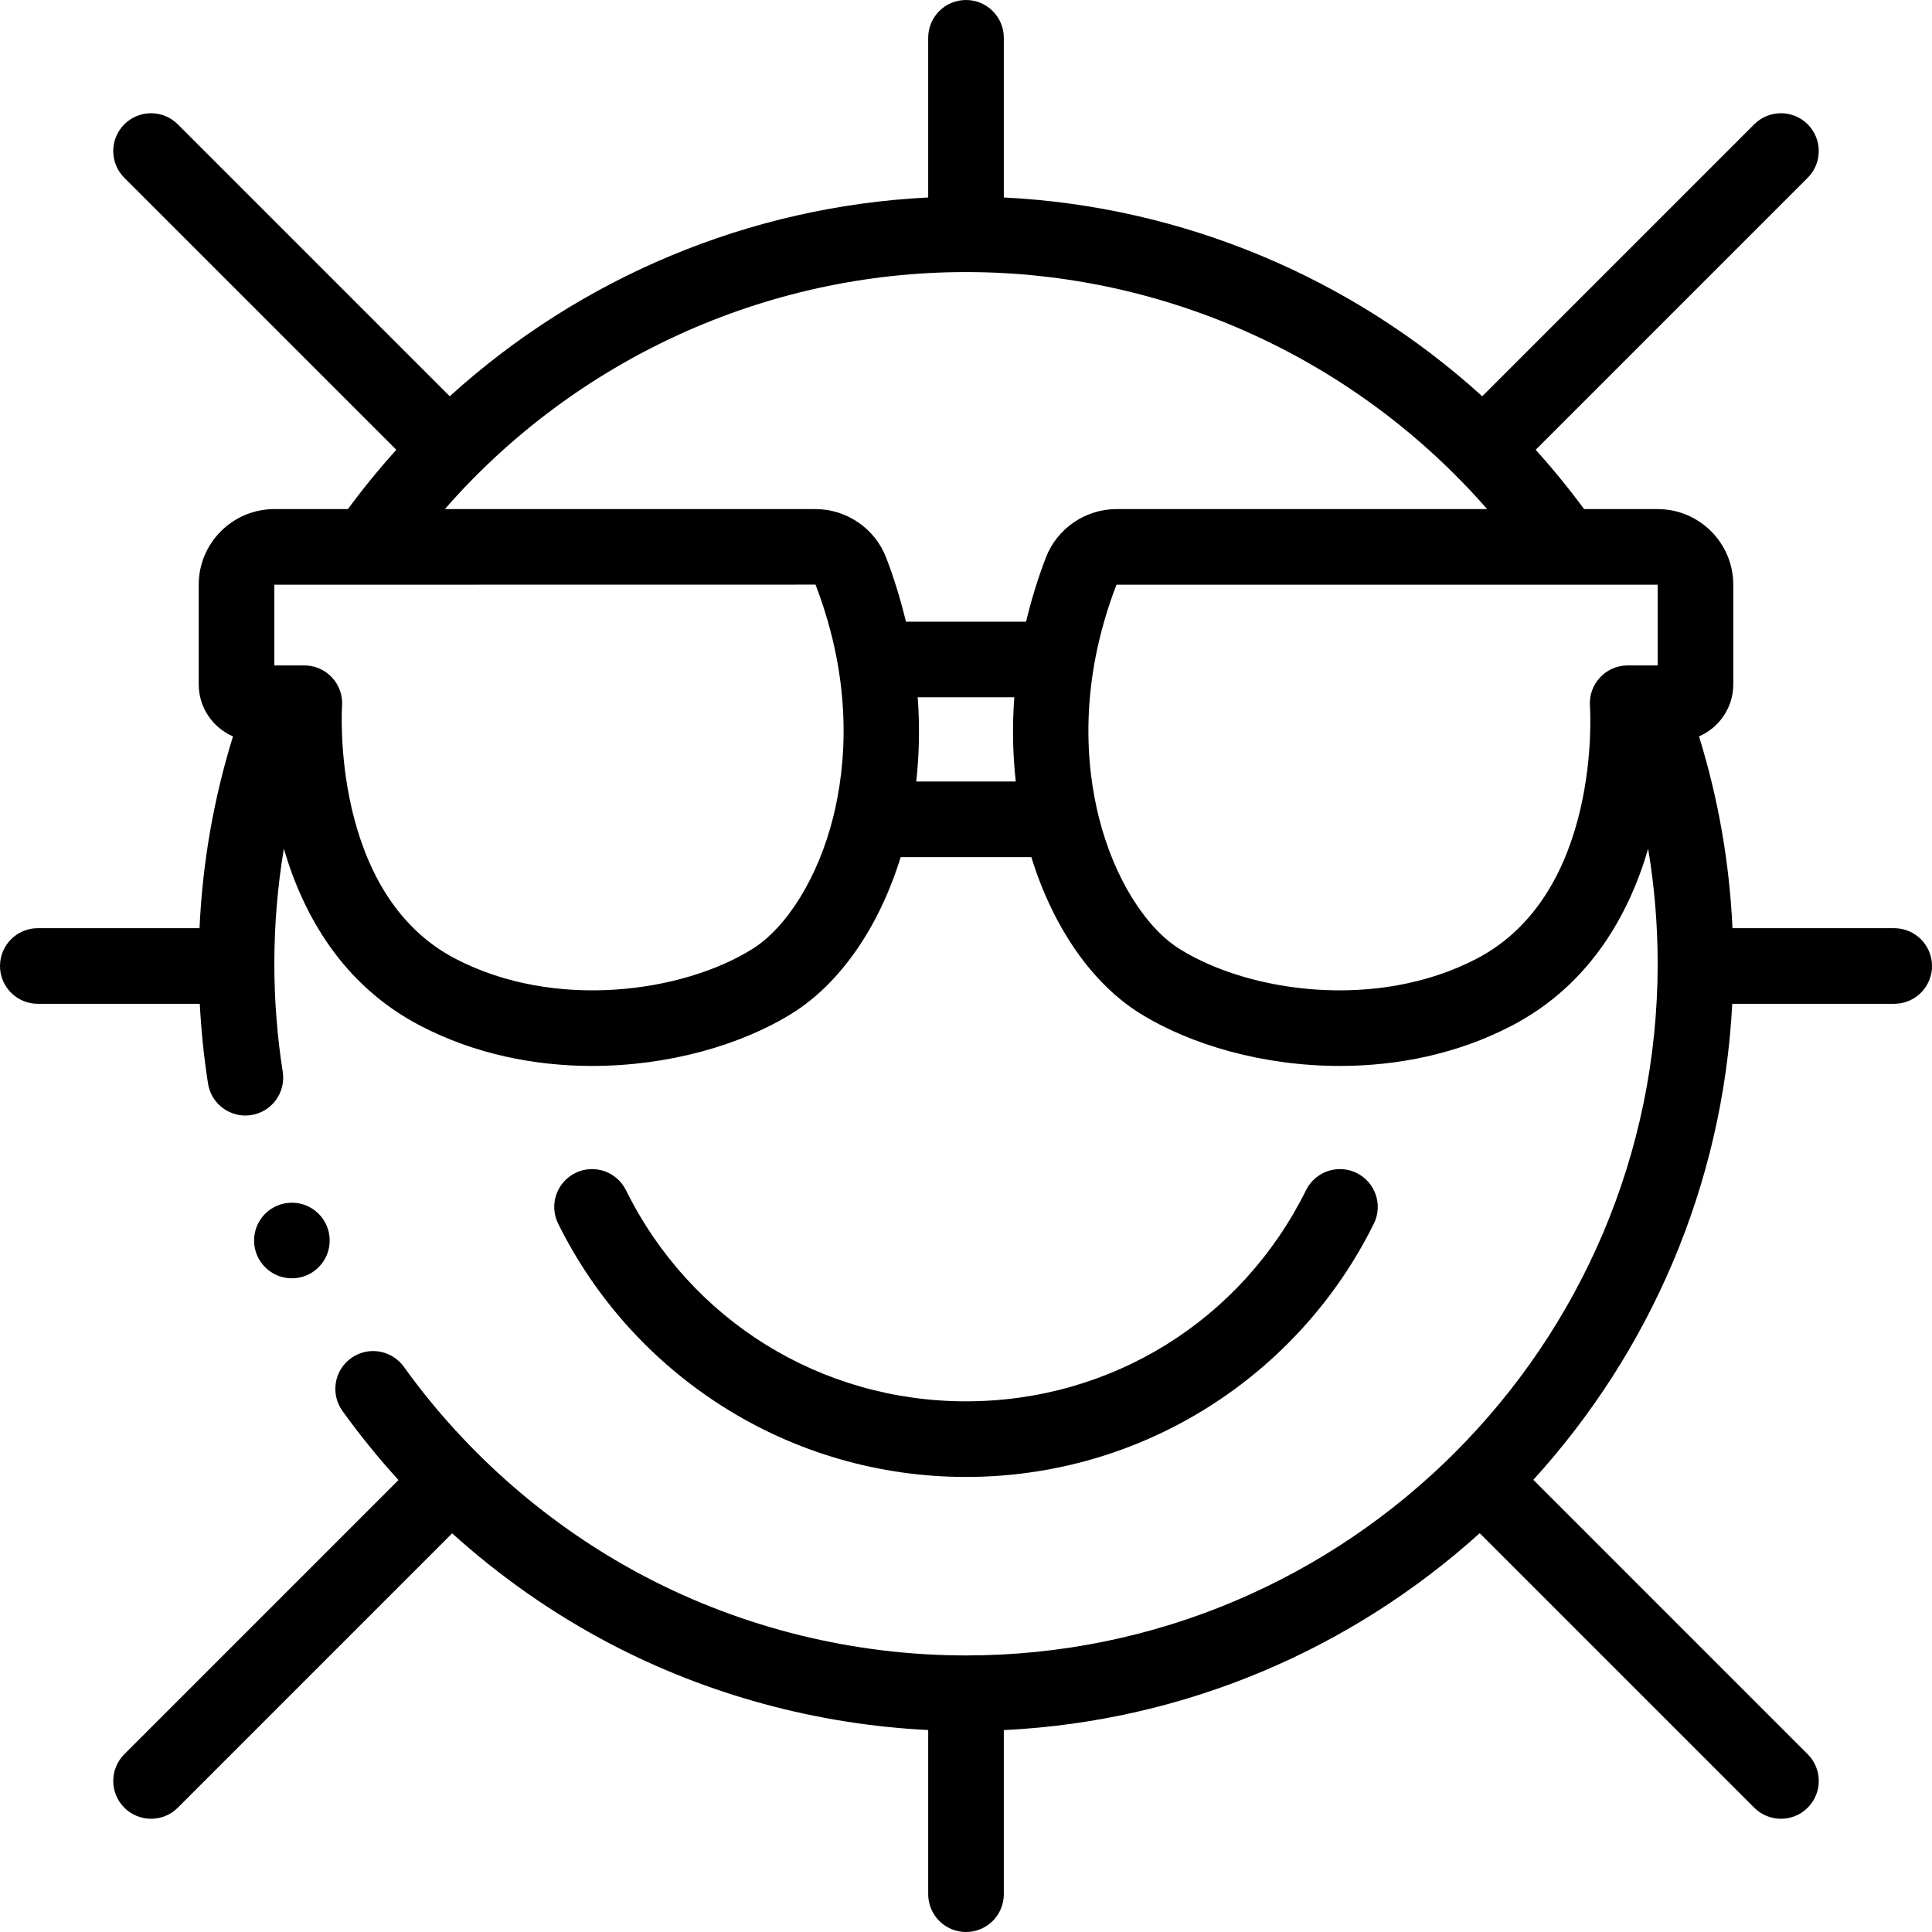
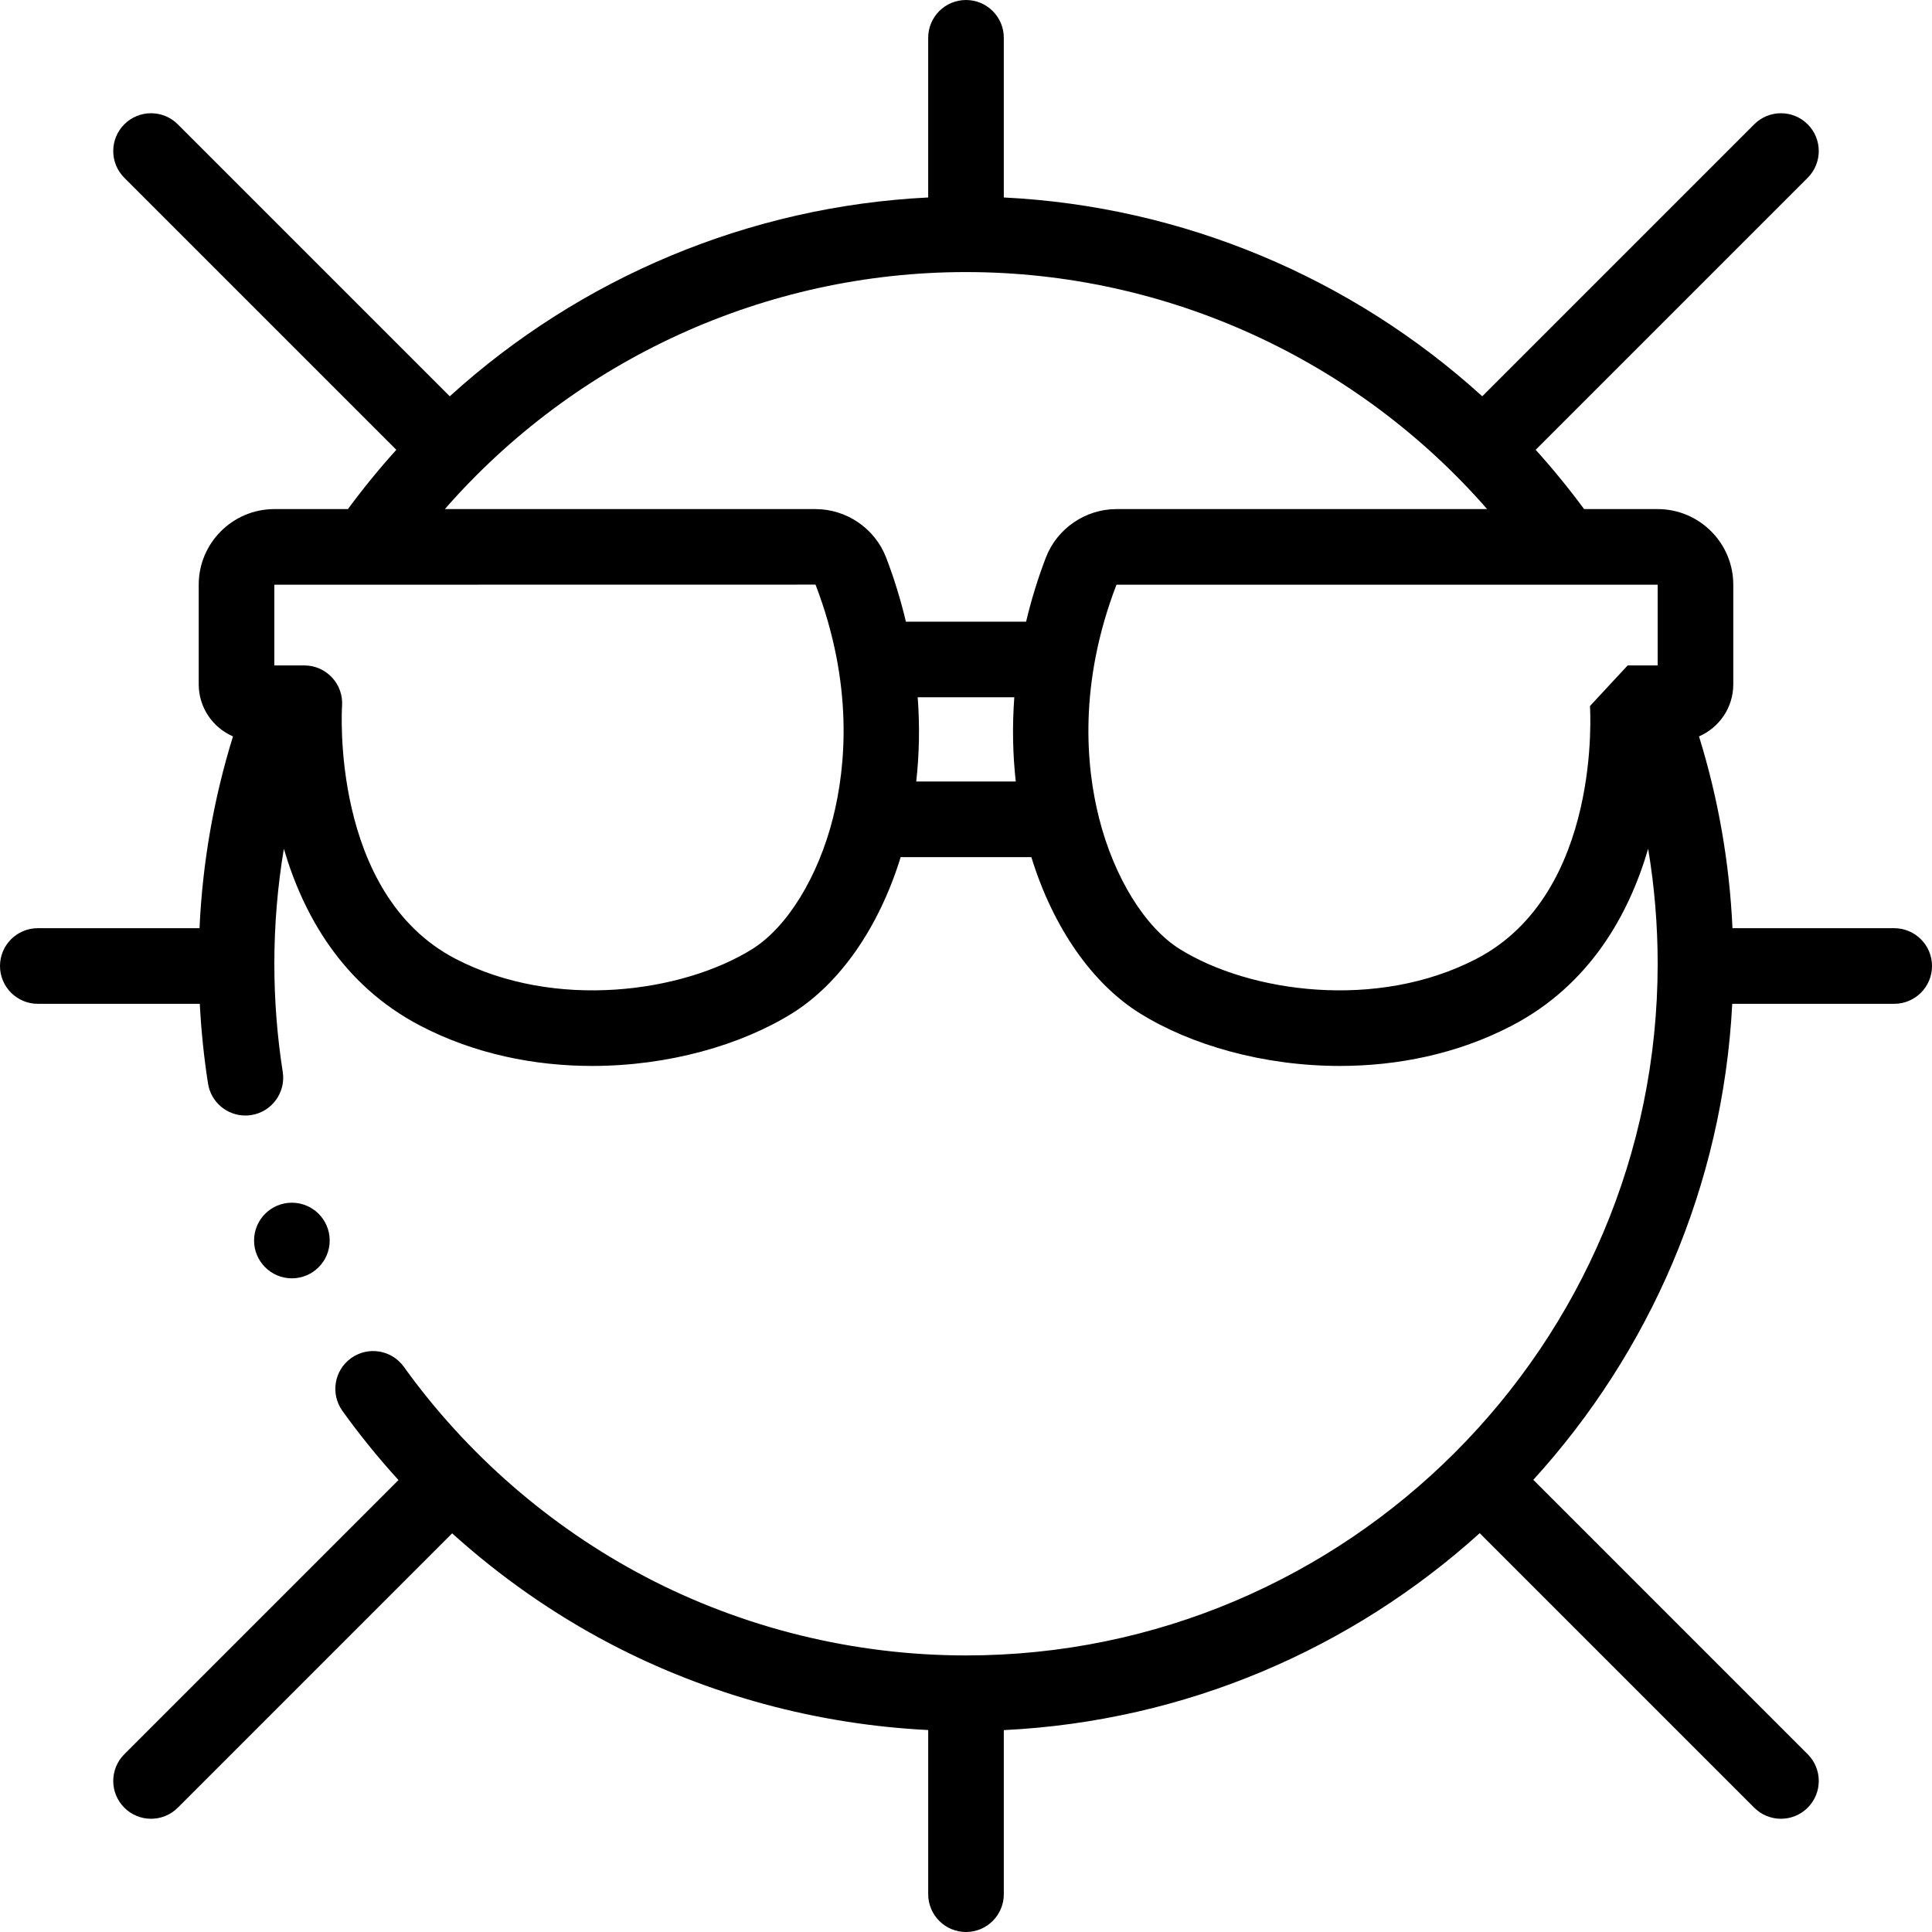
<svg xmlns="http://www.w3.org/2000/svg" id="Capa_1" enable-background="new 0 0 512 512" height="512" viewBox="0 0 512 512" width="512">
  <g>
-     <path d="m501.98 245.98h-42.857c-.788-17.351-3.763-34.369-8.869-50.828 5.337-2.309 9.083-7.622 9.083-13.797v-26.401c0-11.05-8.99-20.039-20.039-20.039h-19.499c-4.035-5.476-8.318-10.717-12.831-15.713l72.089-72.089c3.912-3.913 3.912-10.257 0-14.17-3.913-3.911-10.257-3.912-14.17 0l-72.077 72.077c-34.643-31.479-79.404-50.346-126.79-52.688v-42.312c0-5.534-4.486-10.02-10.02-10.02s-10.02 4.486-10.02 10.02v42.312c-47.386 2.342-92.147 21.209-126.79 52.688l-72.076-72.077c-3.913-3.912-10.257-3.912-14.17 0-3.912 3.913-3.912 10.257 0 14.17l72.089 72.089c-4.513 4.996-8.796 10.237-12.831 15.713h-19.5c-11.049 0-20.039 8.989-20.039 20.039v26.401c0 6.176 3.746 11.489 9.083 13.797-5.106 16.458-8.082 33.477-8.869 50.828h-42.857c-5.534 0-10.02 4.487-10.02 10.02s4.486 10.02 10.02 10.02h42.927c.367 7.101 1.091 14.176 2.184 21.139.775 4.94 5.037 8.467 9.886 8.467.516 0 1.04-.039 1.566-.122 5.467-.858 9.203-5.985 8.345-11.452-1.476-9.406-2.225-19.046-2.225-28.652 0-10.289.851-20.462 2.523-30.465 5.055 17.278 15.362 36.057 36.193 46.909 14.354 7.477 30.211 10.642 45.515 10.642 20.231-.001 39.491-5.534 52.999-13.953 12.557-7.826 22.979-22.642 28.75-41.385h34.636c5.771 18.742 16.193 33.558 28.75 41.384 13.51 8.42 32.766 13.954 52.999 13.954 15.301-.001 31.163-3.166 45.514-10.642 20.832-10.851 31.138-29.631 36.194-46.909 1.672 10.004 2.523 20.177 2.523 30.465 0 101.076-82.227 183.307-183.298 183.307-29.598 0-58.998-7.216-85.021-20.867-25.2-13.22-47.317-32.454-63.957-55.622-3.228-4.494-9.488-5.522-13.983-2.293-4.494 3.228-5.521 9.488-2.293 13.983 4.589 6.389 9.555 12.507 14.855 18.321l-72.658 72.658c-3.913 3.913-3.913 10.257 0 14.17 1.956 1.956 4.521 2.934 7.085 2.934s5.129-.978 7.085-2.934l72.706-72.706c12.678 11.442 26.759 21.318 41.85 29.235 25.942 13.608 54.897 21.433 84.31 22.89v43.505c0 5.533 4.486 10.02 10.02 10.02s10.02-4.486 10.02-10.02v-43.484c48.378-2.359 92.366-21.706 126.119-52.188l72.748 72.748c1.956 1.956 4.521 2.934 7.085 2.934s5.129-.978 7.085-2.934c3.913-3.913 3.913-10.257 0-14.17l-72.715-72.716c30.68-33.696 50.215-77.709 52.72-126.151h42.919c5.534 0 10.02-4.486 10.02-10.02s-4.487-10.02-10.021-10.02zm-245.98-173.879c53.181 0 103.475 23.176 138.11 62.814h-98.235c-8.242 0-15.759 5.159-18.706 12.837-2.187 5.697-3.906 11.374-5.243 16.997h-31.853c-1.337-5.623-3.056-11.301-5.243-16.998-2.948-7.677-10.465-12.836-18.706-12.836h-98.234c34.635-39.638 84.929-62.814 138.11-62.814zm-35.25 144.662c-3.952 15.671-12.158 28.991-21.417 34.761-18.439 11.491-52.272 16.29-78.657 2.545-33.144-17.264-30.064-66.482-30.03-66.957.208-2.78-.751-5.52-2.647-7.563s-4.557-3.204-7.344-3.204h-7.953v-21.391l143.42-.023c10.086 26.276 8.083 48.128 4.628 61.832zm22.061-9.655c.8-7.144.963-14.621.39-22.32h25.6c-.573 7.699-.411 15.176.39 22.32zm178.543-19.995c.037.494 3.31 49.591-30.03 66.957-26.384 13.745-60.217 8.946-78.657-2.546-9.259-5.769-17.465-19.089-21.417-34.76-3.455-13.704-5.458-35.556 4.626-61.809h143.422v21.391h-7.953c-2.787 0-5.449 1.161-7.344 3.204-1.896 2.043-2.855 4.783-2.647 7.563z" />
-     <path d="m191.561 372.753c19.259 12.203 41.542 18.653 64.439 18.653s45.18-6.45 64.439-18.653c18.734-11.87 33.825-28.628 43.641-48.463 2.454-4.959.424-10.97-4.536-13.424-4.96-2.456-10.97-.425-13.424 4.535-17.085 34.521-51.617 55.965-90.121 55.965s-73.036-21.444-90.121-55.965c-2.455-4.96-8.465-6.992-13.424-4.535-4.96 2.454-6.99 8.465-4.536 13.424 9.818 19.835 24.909 36.594 43.643 48.463z" />
+     <path d="m501.98 245.98h-42.857c-.788-17.351-3.763-34.369-8.869-50.828 5.337-2.309 9.083-7.622 9.083-13.797v-26.401c0-11.05-8.99-20.039-20.039-20.039h-19.499c-4.035-5.476-8.318-10.717-12.831-15.713l72.089-72.089c3.912-3.913 3.912-10.257 0-14.17-3.913-3.911-10.257-3.912-14.17 0l-72.077 72.077c-34.643-31.479-79.404-50.346-126.79-52.688v-42.312c0-5.534-4.486-10.02-10.02-10.02s-10.02 4.486-10.02 10.02v42.312c-47.386 2.342-92.147 21.209-126.79 52.688l-72.076-72.077c-3.913-3.912-10.257-3.912-14.17 0-3.912 3.913-3.912 10.257 0 14.17l72.089 72.089c-4.513 4.996-8.796 10.237-12.831 15.713h-19.5c-11.049 0-20.039 8.989-20.039 20.039v26.401c0 6.176 3.746 11.489 9.083 13.797-5.106 16.458-8.082 33.477-8.869 50.828h-42.857c-5.534 0-10.02 4.487-10.02 10.02s4.486 10.02 10.02 10.02h42.927c.367 7.101 1.091 14.176 2.184 21.139.775 4.94 5.037 8.467 9.886 8.467.516 0 1.04-.039 1.566-.122 5.467-.858 9.203-5.985 8.345-11.452-1.476-9.406-2.225-19.046-2.225-28.652 0-10.289.851-20.462 2.523-30.465 5.055 17.278 15.362 36.057 36.193 46.909 14.354 7.477 30.211 10.642 45.515 10.642 20.231-.001 39.491-5.534 52.999-13.953 12.557-7.826 22.979-22.642 28.75-41.385h34.636c5.771 18.742 16.193 33.558 28.75 41.384 13.51 8.42 32.766 13.954 52.999 13.954 15.301-.001 31.163-3.166 45.514-10.642 20.832-10.851 31.138-29.631 36.194-46.909 1.672 10.004 2.523 20.177 2.523 30.465 0 101.076-82.227 183.307-183.298 183.307-29.598 0-58.998-7.216-85.021-20.867-25.2-13.22-47.317-32.454-63.957-55.622-3.228-4.494-9.488-5.522-13.983-2.293-4.494 3.228-5.521 9.488-2.293 13.983 4.589 6.389 9.555 12.507 14.855 18.321l-72.658 72.658c-3.913 3.913-3.913 10.257 0 14.17 1.956 1.956 4.521 2.934 7.085 2.934s5.129-.978 7.085-2.934l72.706-72.706c12.678 11.442 26.759 21.318 41.85 29.235 25.942 13.608 54.897 21.433 84.31 22.89v43.505c0 5.533 4.486 10.02 10.02 10.02s10.02-4.486 10.02-10.02v-43.484c48.378-2.359 92.366-21.706 126.119-52.188l72.748 72.748c1.956 1.956 4.521 2.934 7.085 2.934s5.129-.978 7.085-2.934c3.913-3.913 3.913-10.257 0-14.17l-72.715-72.716c30.68-33.696 50.215-77.709 52.72-126.151h42.919c5.534 0 10.02-4.486 10.02-10.02s-4.487-10.02-10.021-10.02zm-245.98-173.879c53.181 0 103.475 23.176 138.11 62.814h-98.235c-8.242 0-15.759 5.159-18.706 12.837-2.187 5.697-3.906 11.374-5.243 16.997h-31.853c-1.337-5.623-3.056-11.301-5.243-16.998-2.948-7.677-10.465-12.836-18.706-12.836h-98.234c34.635-39.638 84.929-62.814 138.11-62.814zm-35.25 144.662c-3.952 15.671-12.158 28.991-21.417 34.761-18.439 11.491-52.272 16.29-78.657 2.545-33.144-17.264-30.064-66.482-30.03-66.957.208-2.78-.751-5.52-2.647-7.563s-4.557-3.204-7.344-3.204h-7.953v-21.391l143.42-.023c10.086 26.276 8.083 48.128 4.628 61.832zm22.061-9.655c.8-7.144.963-14.621.39-22.32h25.6c-.573 7.699-.411 15.176.39 22.32zm178.543-19.995c.037.494 3.31 49.591-30.03 66.957-26.384 13.745-60.217 8.946-78.657-2.546-9.259-5.769-17.465-19.089-21.417-34.76-3.455-13.704-5.458-35.556 4.626-61.809h143.422v21.391h-7.953z" />
    <circle cx="77.351" cy="328.749" r="10.02" />
  </g>
</svg>